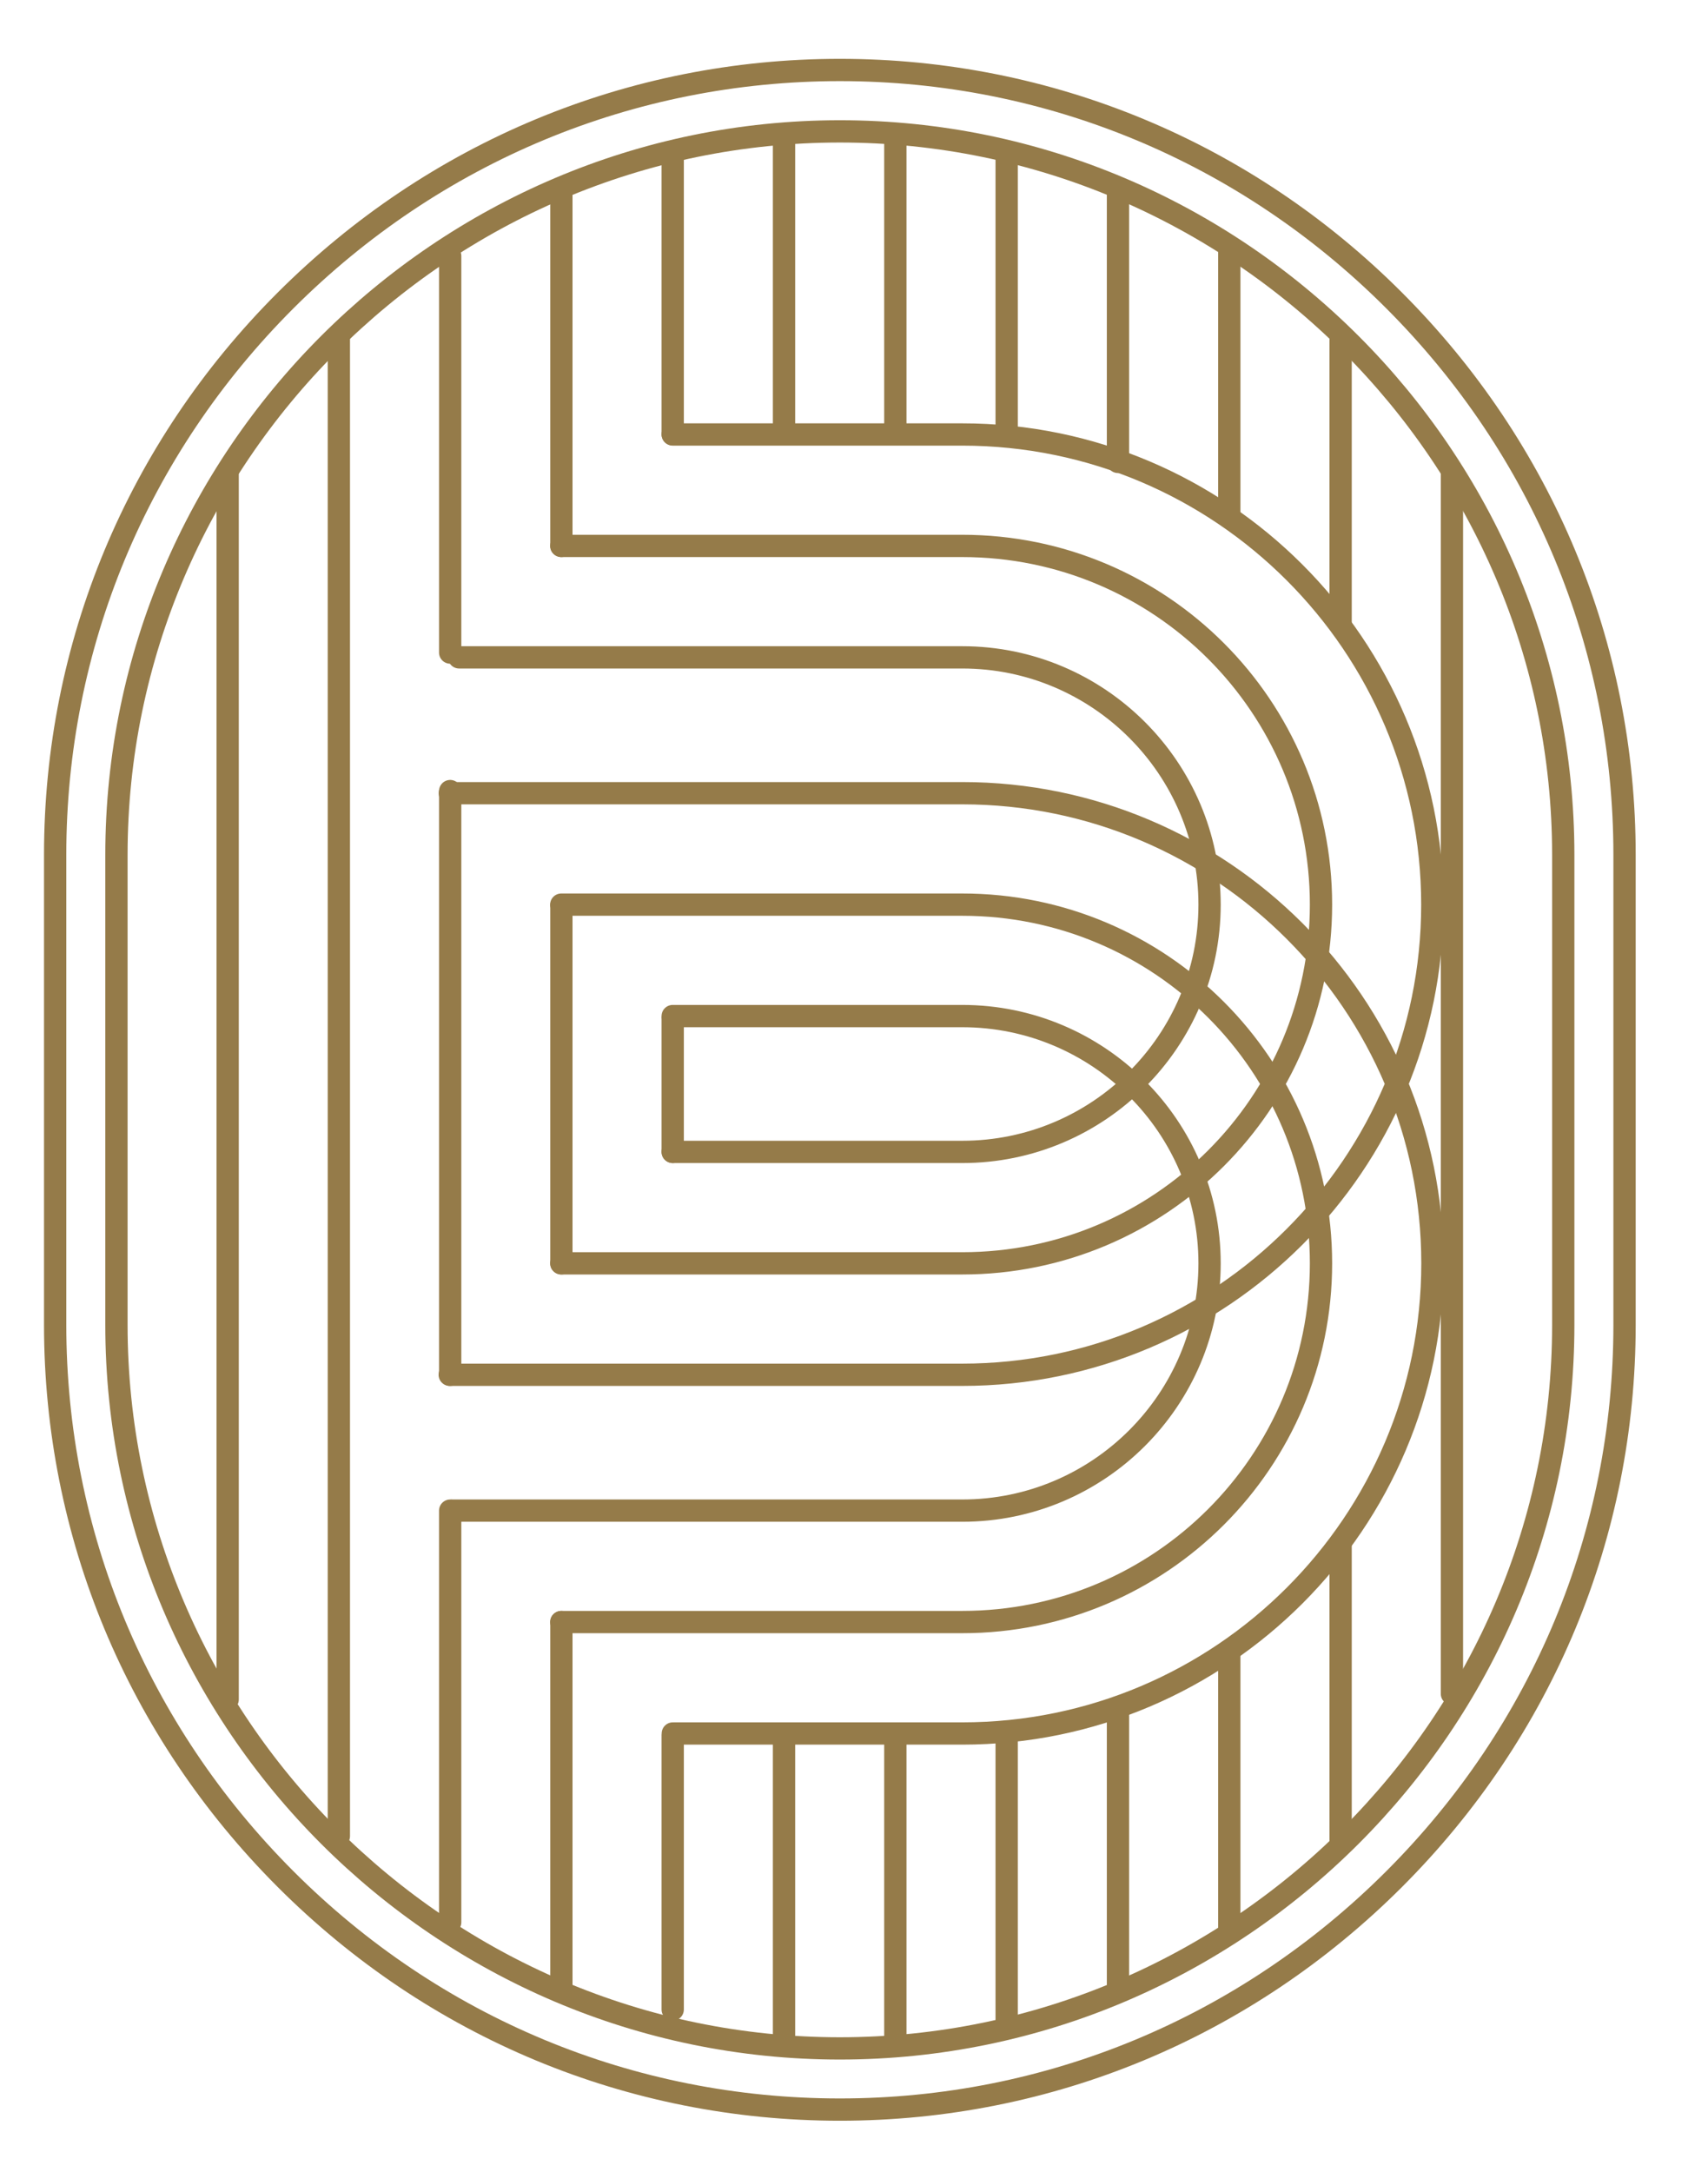
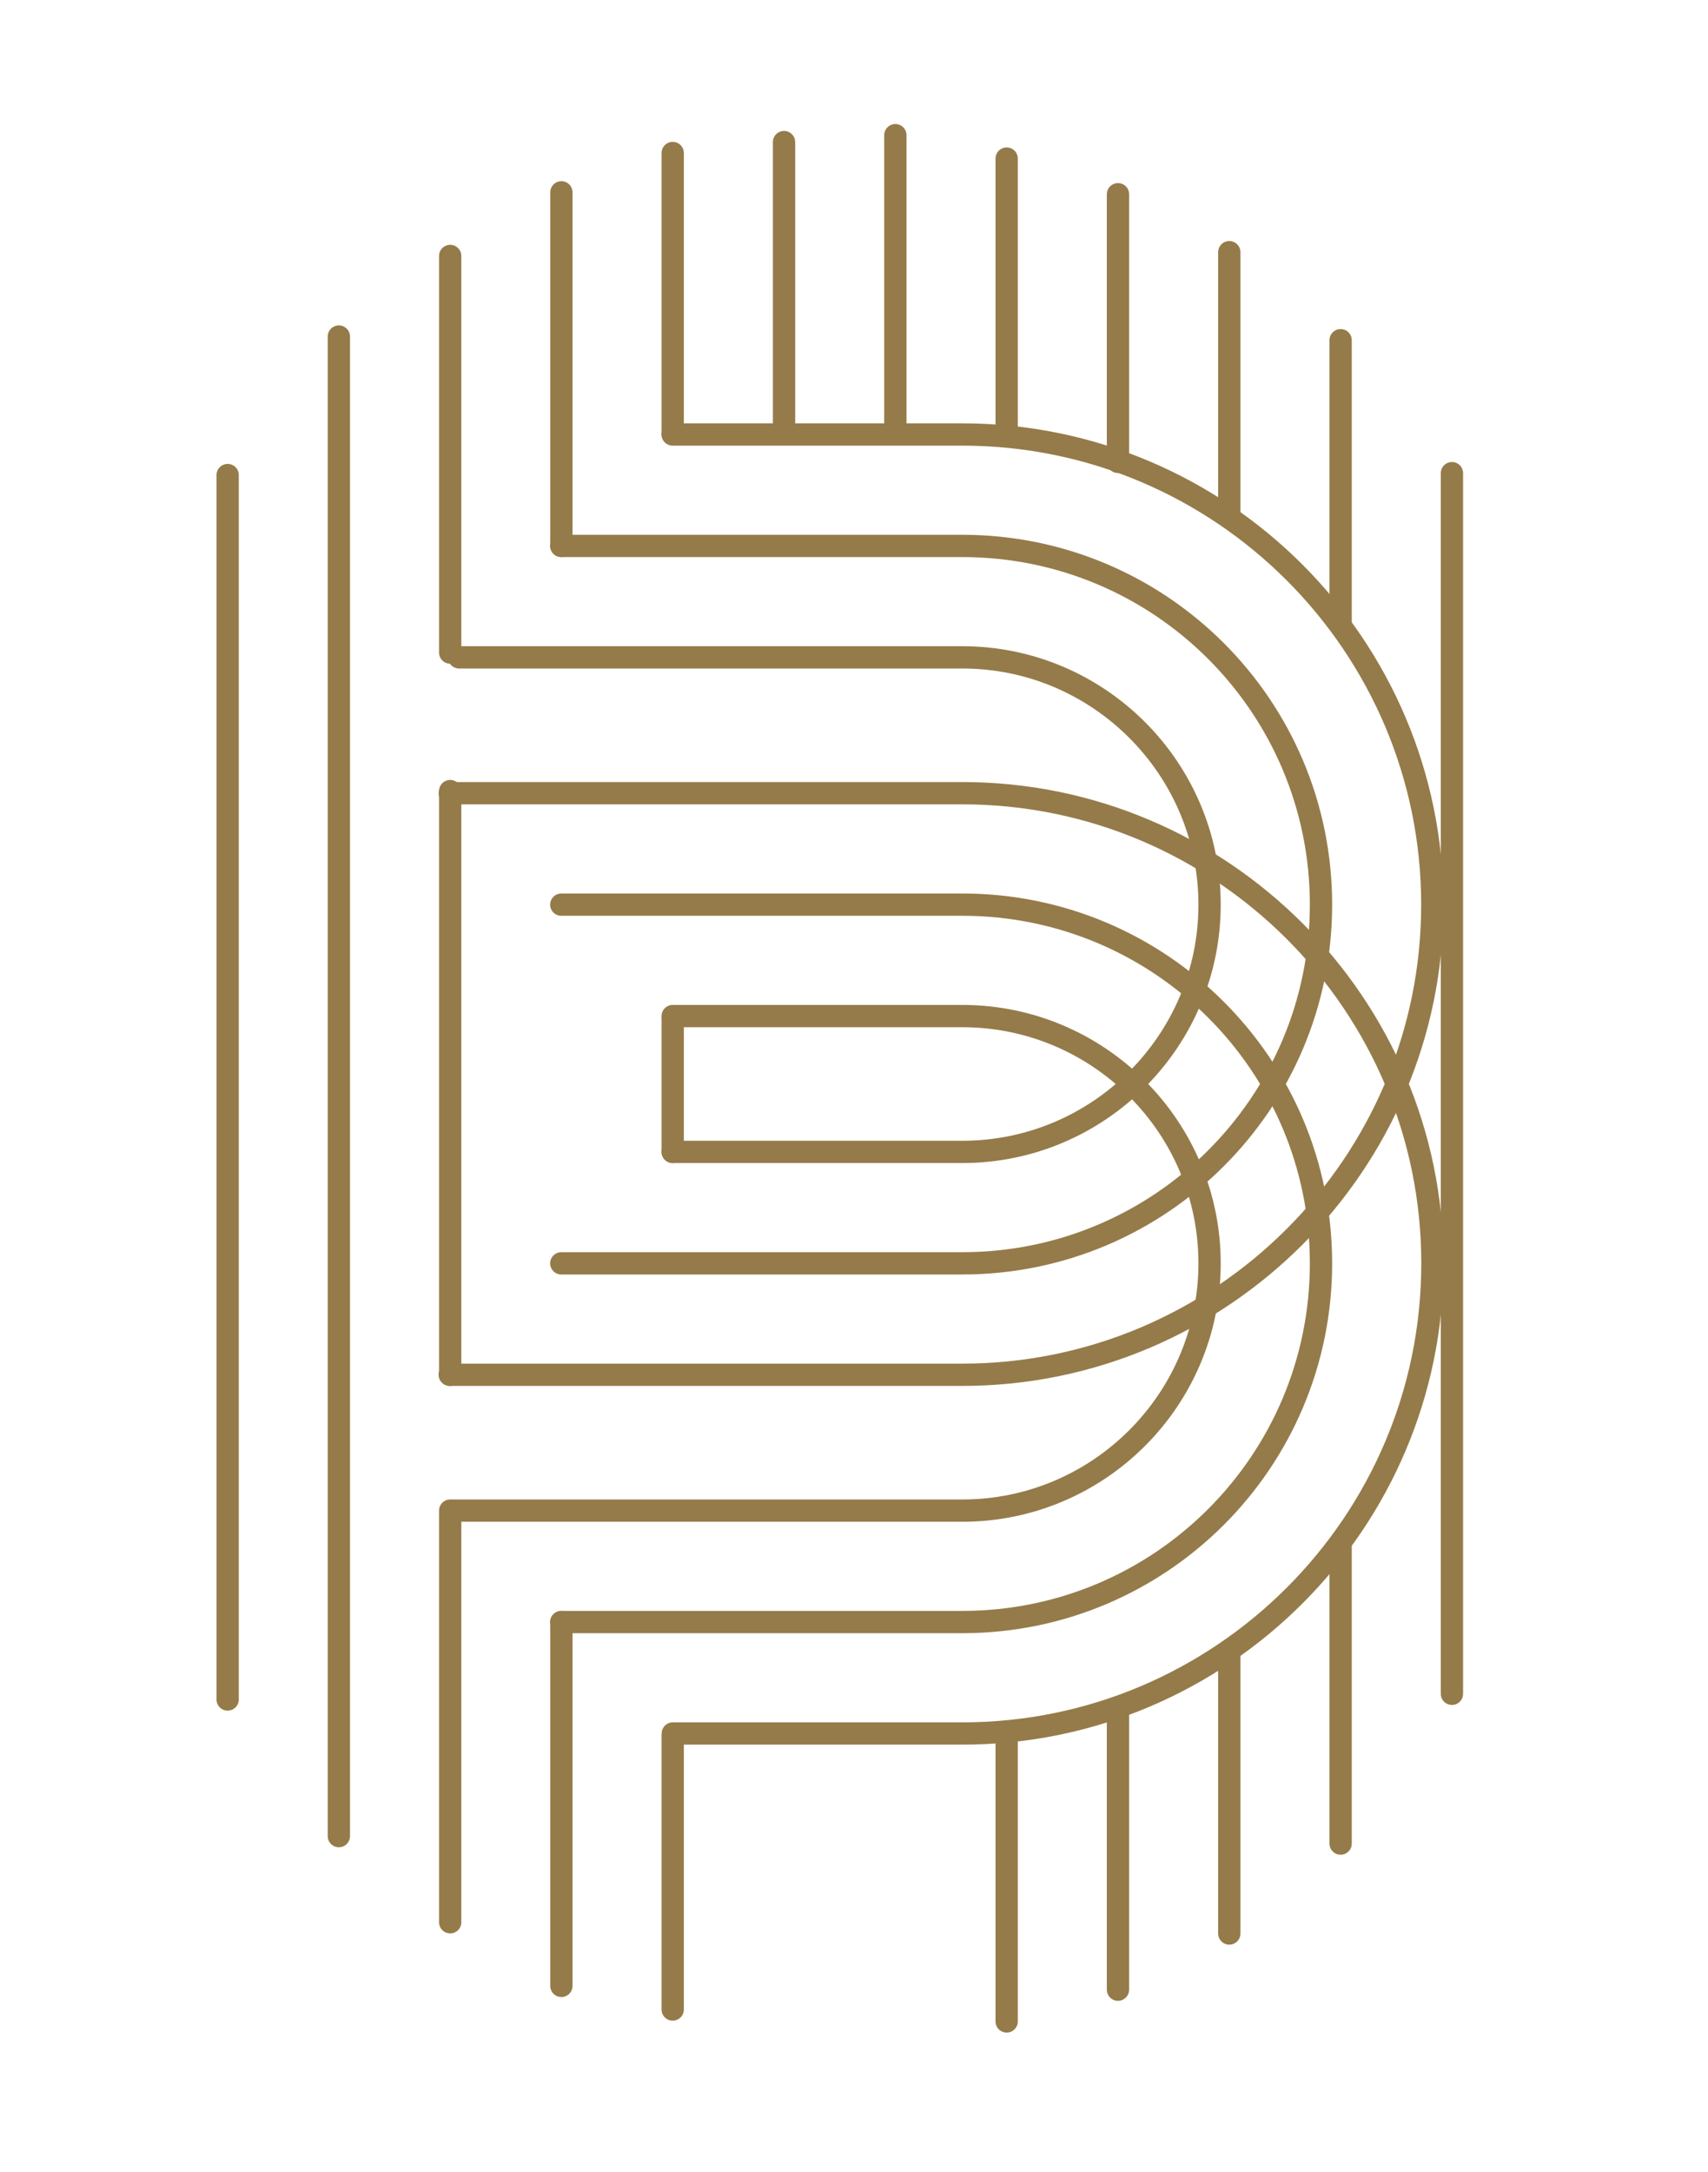
<svg xmlns="http://www.w3.org/2000/svg" data-bbox="4.95 6.28 140.84 183.03" viewBox="0 0 153.28 194.89" data-type="ugc">
  <g>
    <path d="M60.37 38.99h25.98c23.26 0 42.19 18.93 42.19 42.19s-18.93 42.19-42.19 42.19H40.36m20.01-20h25.99c12.24 0 22.19-9.96 22.19-22.19s-9.96-22.19-22.19-22.19H41.2" fill="none" stroke="#957b49" stroke-width="2" stroke-linecap="round" stroke-linejoin="round" stroke-miterlimit="10" />
    <path d="M40.37 71.18h45.99c23.26 0 42.19 18.93 42.19 42.19s-18.93 42.19-42.19 42.19H60.38m-19.81-20h45.79c12.24 0 22.19-9.96 22.19-22.19 0-12.24-9.96-22.19-22.19-22.19H60.37" fill="none" stroke="#957b49" stroke-width="2" stroke-linecap="round" stroke-linejoin="round" stroke-miterlimit="10" />
    <path d="M50.37 81.18h35.99c17.78 0 32.19 14.41 32.19 32.19s-14.41 32.19-32.19 32.19H50.37" fill="none" stroke="#957b49" stroke-width="2" stroke-linecap="round" stroke-linejoin="round" stroke-miterlimit="10" />
    <path d="M50.37 113.37h35.99c17.78 0 32.19-14.41 32.19-32.19s-14.41-32.19-32.19-32.19H50.37" fill="none" stroke="#957b49" stroke-width="2" stroke-linecap="round" stroke-linejoin="round" stroke-miterlimit="10" />
-     <path d="M75.37 183.82h0c-35.71 0-64.92-29.22-64.92-64.92V76.71c0-35.71 29.22-64.92 64.92-64.92h0c35.71 0 64.92 29.22 64.92 64.92v42.19c0 35.71-29.22 64.92-64.92 64.92z" fill="none" stroke="#957b49" stroke-width="2" stroke-linecap="round" stroke-linejoin="round" stroke-miterlimit="10" />
-     <path d="M75.37 6.28c-18.74 0-36.4 7.35-49.74 20.68S4.95 57.96 4.95 76.7v42.19c0 18.74 7.35 36.4 20.68 49.74s31 20.68 49.74 20.68 36.4-7.35 49.74-20.68c13.34-13.34 20.68-31 20.68-49.74V76.7c0-18.74-7.35-36.4-20.68-49.74s-31-20.68-49.74-20.68h0z" fill="none" stroke="#957b49" stroke-width="2" stroke-linecap="round" stroke-linejoin="round" stroke-miterlimit="10" />
    <path fill="none" stroke="#957b49" stroke-width="2" stroke-linecap="round" stroke-linejoin="round" stroke-miterlimit="10" d="M30.41 30.2v134.57" />
    <path fill="none" stroke="#957b49" stroke-width="2" stroke-linecap="round" stroke-linejoin="round" stroke-miterlimit="10" d="M40.4 22.97v35.59" />
    <path fill="none" stroke="#957b49" stroke-width="2" stroke-linecap="round" stroke-linejoin="round" stroke-miterlimit="10" d="M40.4 70.99v52.38" />
    <path fill="none" stroke="#957b49" stroke-width="2" stroke-linecap="round" stroke-linejoin="round" stroke-miterlimit="10" d="M20.43 42.63v109.88" />
    <path fill="none" stroke="#957b49" stroke-width="2" stroke-linecap="round" stroke-linejoin="round" stroke-miterlimit="10" d="M40.4 135.56v36.94" />
    <path fill="none" stroke="#957b49" stroke-width="2" stroke-linecap="round" stroke-linejoin="round" stroke-miterlimit="10" d="M50.38 145.56v32.65" />
    <path fill="none" stroke="#957b49" stroke-width="2" stroke-linecap="round" stroke-linejoin="round" stroke-miterlimit="10" d="M50.38 17.26v31.73" />
    <path fill="none" stroke="#957b49" stroke-width="2" stroke-linecap="round" stroke-linejoin="round" stroke-miterlimit="10" d="M60.37 155.84v24.49" />
-     <path fill="none" stroke="#957b49" stroke-width="2" stroke-linecap="round" stroke-linejoin="round" stroke-miterlimit="10" d="M70.36 155.84v26.82" />
-     <path fill="none" stroke="#957b49" stroke-width="2" stroke-linecap="round" stroke-linejoin="round" stroke-miterlimit="10" d="M80.35 155.84v27.59" />
    <path fill="none" stroke="#957b49" stroke-width="2" stroke-linecap="round" stroke-linejoin="round" stroke-miterlimit="10" d="M90.34 155.4v26" />
    <path fill="none" stroke="#957b49" stroke-width="2" stroke-linecap="round" stroke-linejoin="round" stroke-miterlimit="10" d="M100.33 153.63v24.92" />
    <path fill="none" stroke="#957b49" stroke-width="2" stroke-linecap="round" stroke-linejoin="round" stroke-miterlimit="10" d="M60.37 13.73v25.24" />
    <path fill="none" stroke="#957b49" stroke-width="2" stroke-linecap="round" stroke-linejoin="round" stroke-miterlimit="10" d="M70.36 12.75v26.1" />
    <path fill="none" stroke="#957b49" stroke-width="2" stroke-linecap="round" stroke-linejoin="round" stroke-miterlimit="10" d="M80.35 12.13v26.6" />
    <path fill="none" stroke="#957b49" stroke-width="2" stroke-linecap="round" stroke-linejoin="round" stroke-miterlimit="10" d="M90.34 14.23v24.74" />
    <path fill="none" stroke="#957b49" stroke-width="2" stroke-linecap="round" stroke-linejoin="round" stroke-miterlimit="10" d="M100.33 17.43v24.02" />
    <path fill="none" stroke="#957b49" stroke-width="2" stroke-linecap="round" stroke-linejoin="round" stroke-miterlimit="10" d="M110.32 148.53v24.98" />
    <path fill="none" stroke="#957b49" stroke-width="2" stroke-linecap="round" stroke-linejoin="round" stroke-miterlimit="10" d="M110.32 22.63v23.62" />
    <path fill="none" stroke="#957b49" stroke-width="2" stroke-linecap="round" stroke-linejoin="round" stroke-miterlimit="10" d="M120.31 138.55v26.89" />
    <path fill="none" stroke="#957b49" stroke-width="2" stroke-linecap="round" stroke-linejoin="round" stroke-miterlimit="10" d="M120.31 30.53v25.55" />
    <path fill="none" stroke="#957b49" stroke-width="2" stroke-linecap="round" stroke-linejoin="round" stroke-miterlimit="10" d="M130.3 42.46V152" />
-     <path fill="none" stroke="#957b49" stroke-width="2" stroke-linecap="round" stroke-linejoin="round" stroke-miterlimit="10" d="M50.38 81.26v32.11" />
    <path fill="none" stroke="#957b49" stroke-width="2" stroke-linecap="round" stroke-linejoin="round" stroke-miterlimit="10" d="M60.37 91.42v11.95" />
  </g>
</svg>